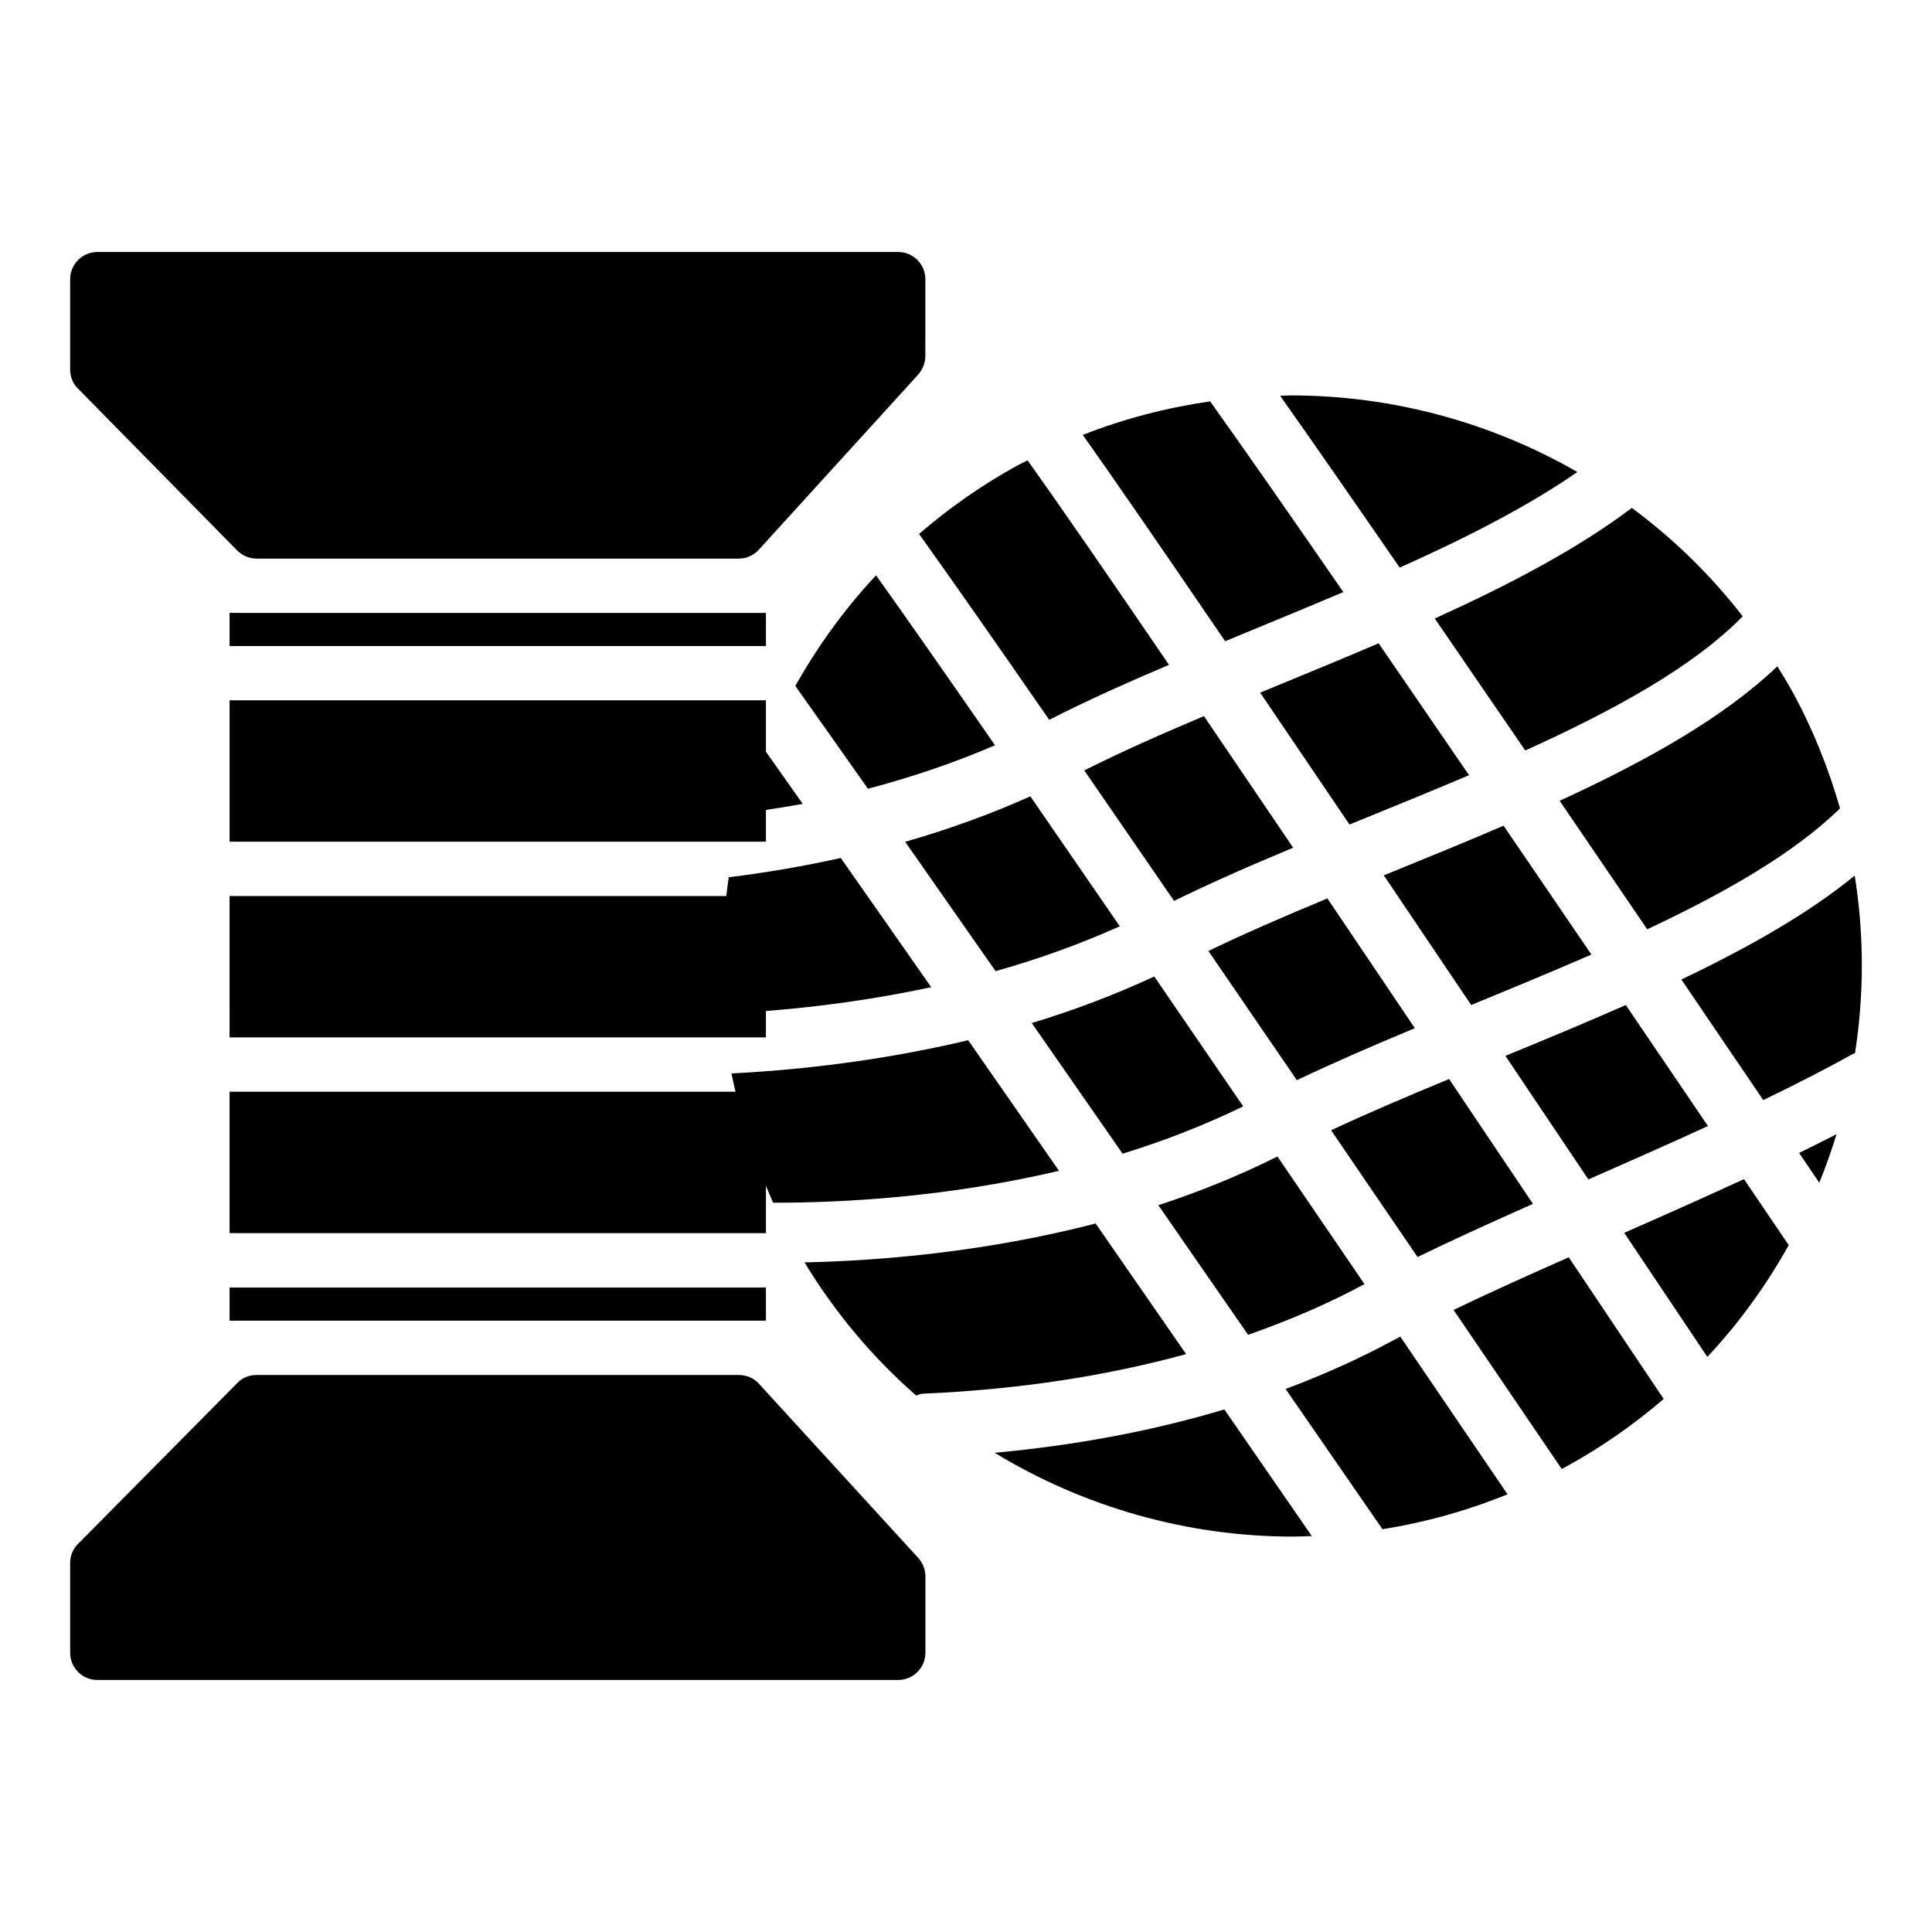
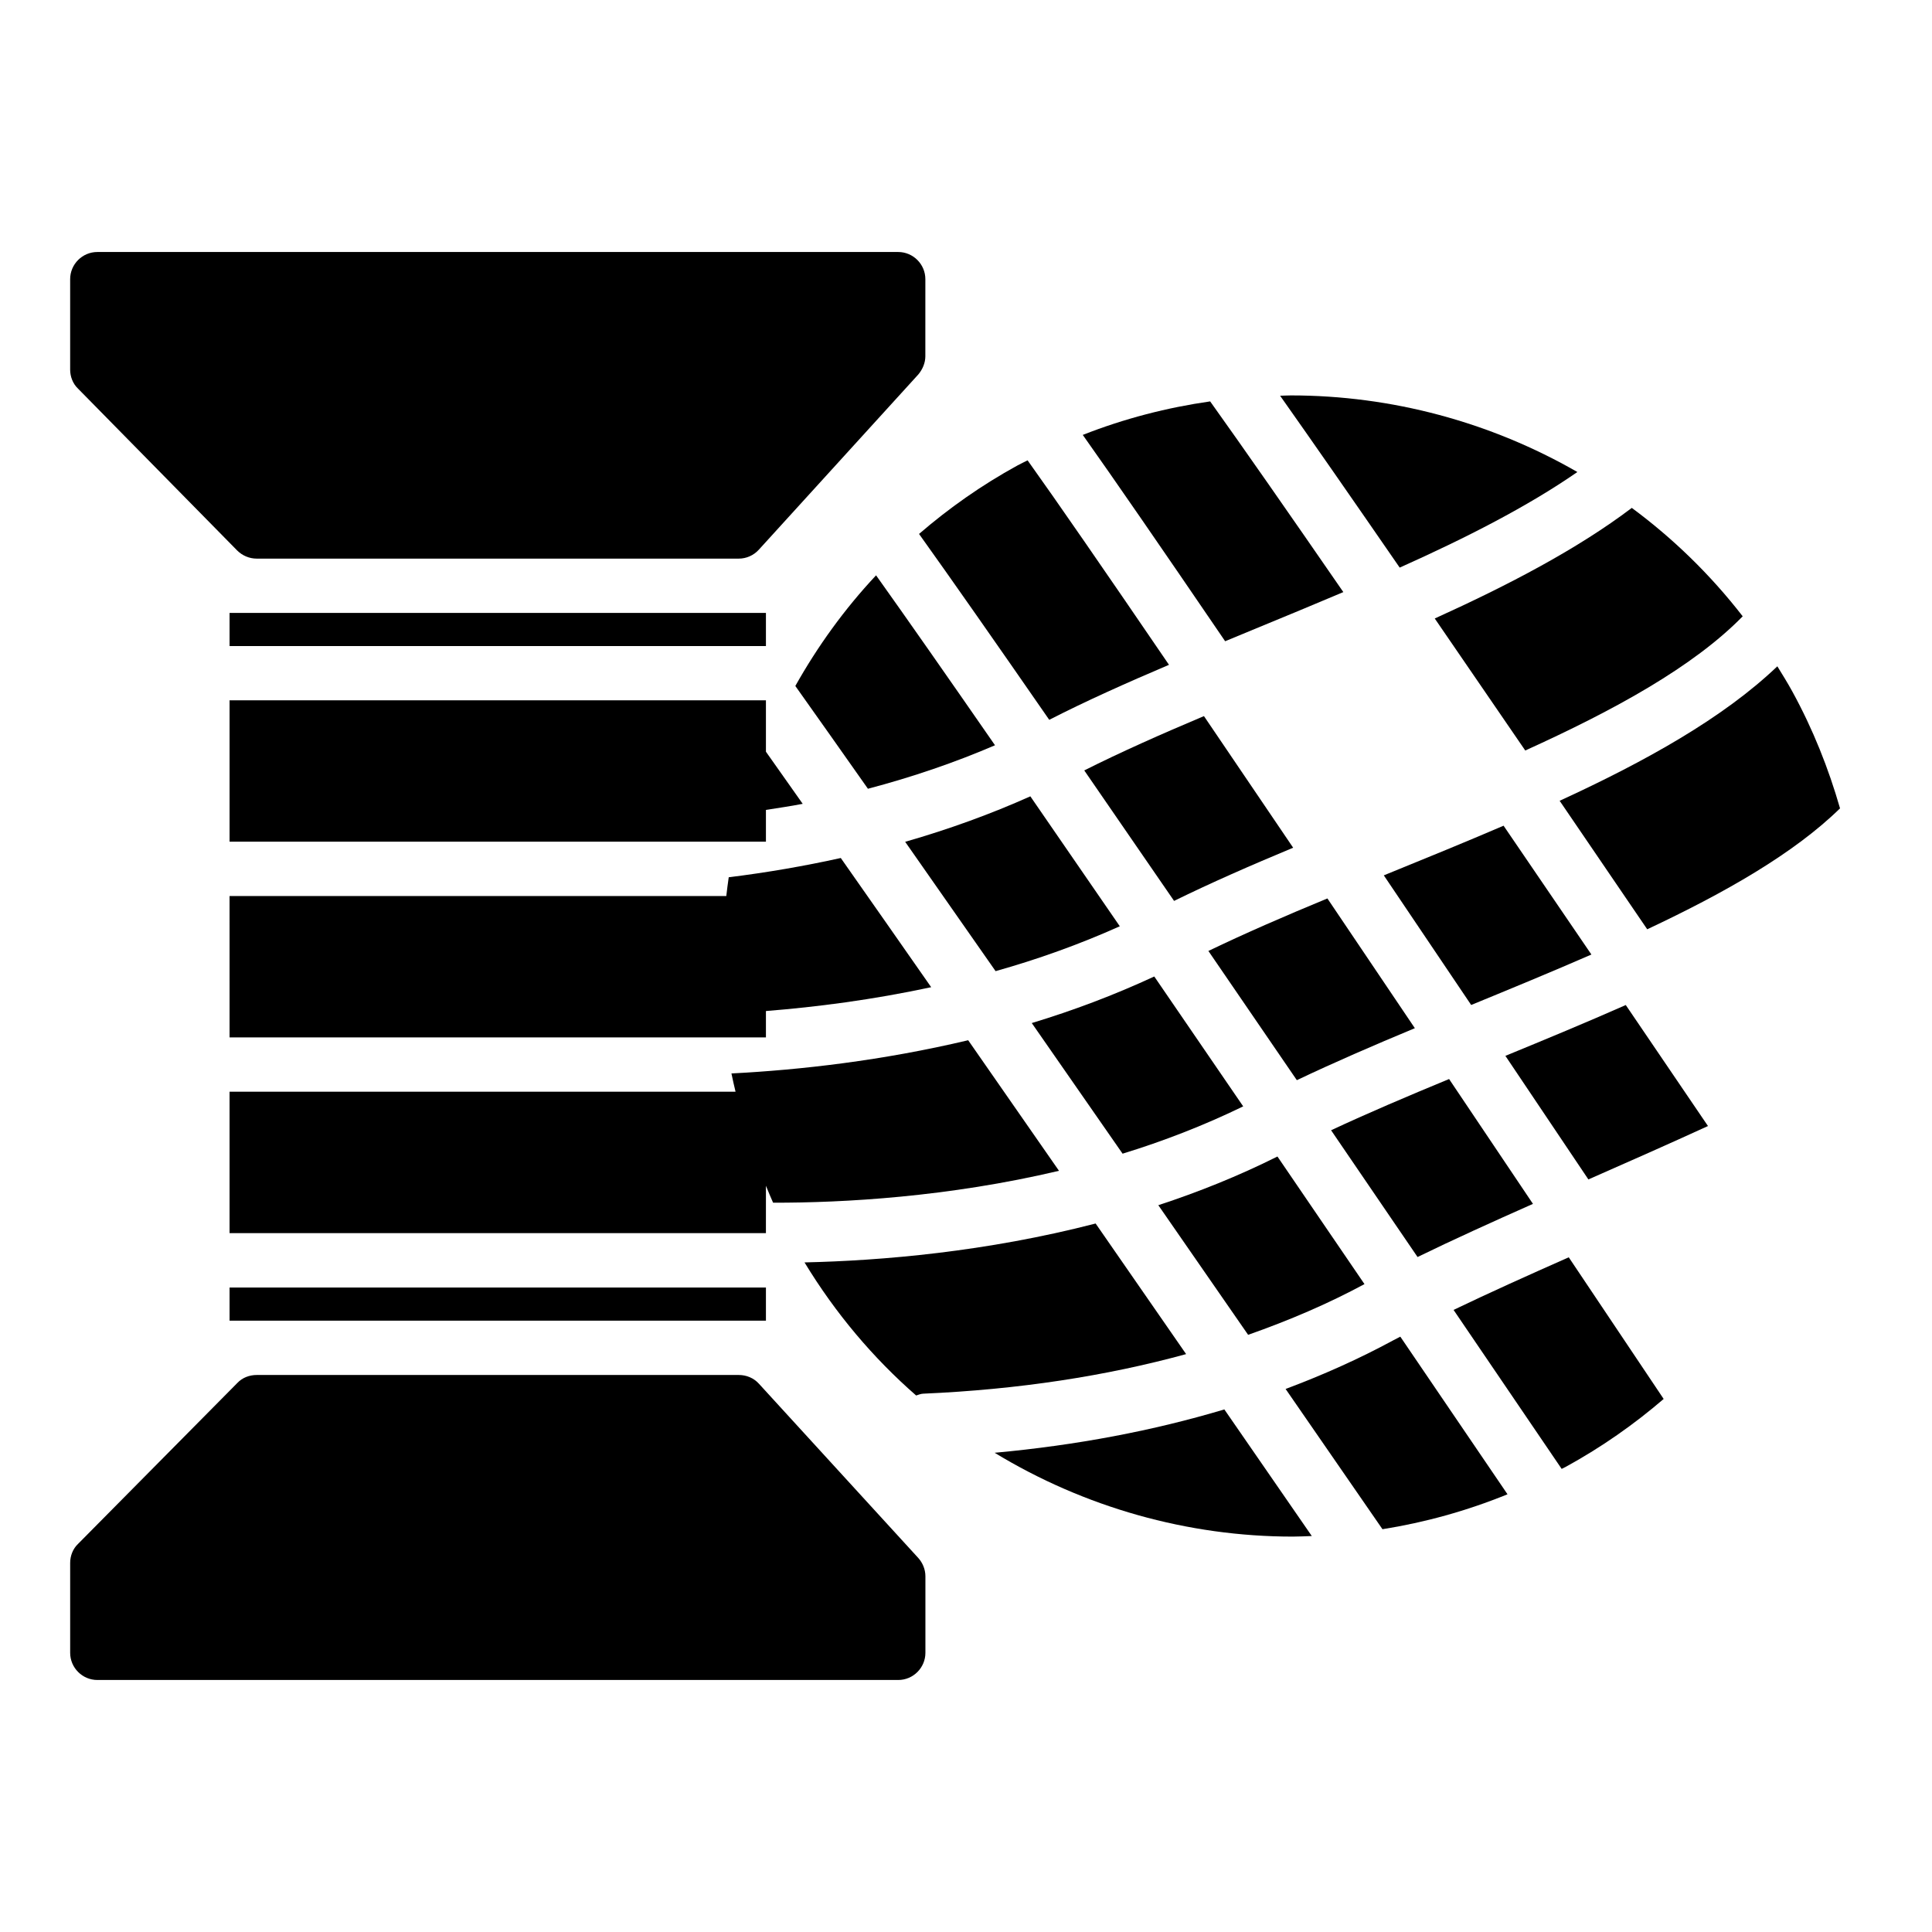
<svg xmlns="http://www.w3.org/2000/svg" fill="#000000" width="800px" height="800px" version="1.1" viewBox="144 144 512 512">
  <g>
    <path d="m354.77 325.79c5.887 8.289 12.355 17.453 19.242 27.238 11.855-3.125 23.094-6.973 33.676-11.527-12.473-18.004-23.438-33.695-31.52-45.035-8.391 8.945-15.496 18.824-21.398 29.324z" />
    <path d="m422.06 334.76c9.719-4.981 20.449-9.773 31.734-14.578-17.227-25.262-29.938-43.652-37.473-54.188-0.895 0.465-1.805 0.879-2.695 1.363-9.5 5.211-18.176 11.332-26.07 18.141 8.555 11.953 20.609 29.199 34.504 49.262z" />
    <path d="m580.53 390.27c20.645-9.699 38.918-20.129 51.098-32.047-3.035-10.559-7.156-20.961-12.652-30.988-1.254-2.281-2.609-4.465-3.961-6.656-14.309 13.676-34.883 25.152-57.691 35.641 7.91 11.59 15.73 23.066 23.207 34.051z" />
    <path d="m550.25 463.04c-7.699-11.477-15.094-22.48-22.227-33.086-11.023 4.562-21.586 9.047-31.27 13.578 8.062 11.809 15.793 23.141 22.914 33.59 9.41-4.586 19.746-9.27 30.582-14.082z" />
    <path d="m476.97 310.5c7.672-3.16 15.395-6.352 23.027-9.59-14.242-20.641-26.699-38.52-35.293-50.535-11.391 1.633-22.719 4.535-33.758 8.883 8.047 11.344 20.746 29.75 37.73 54.676 2.758-1.141 5.484-2.273 8.293-3.434z" />
-     <path d="m635.52 376.04c-12.492 10.215-28.457 19.199-45.941 27.539 7.953 11.699 15.297 22.516 21.699 31.949 8.414-4.059 16.445-8.141 23.766-12.234 0.176-0.098 0.371-0.09 0.551-0.172 2.418-15.473 2.434-31.336-0.074-47.082z" />
-     <path d="m574.43 470.71c7.129 10.637 14.461 21.578 22.031 32.883 8.469-9.023 15.633-19 21.57-29.613-2.769-4.094-6.82-10.07-11.859-17.504-10.395 4.809-21.109 9.555-31.742 14.234z" />
-     <path d="m626.13 457.43c1.727-4.215 3.234-8.512 4.574-12.859-3.234 1.664-6.543 3.32-9.922 4.969 1.965 2.902 3.731 5.508 5.348 7.891z" />
    <path d="m513.17 499.23c-8.965 4.856-18.484 9.117-28.473 12.859 11.312 16.359 20.355 29.465 25.672 37.168 11.195-1.785 22.305-4.84 33.137-9.258-5.129-7.551-15.348-22.59-28.41-41.773-0.637 0.332-1.309 0.672-1.926 1.004z" />
    <path d="m529.21 491.14c13.855 20.352 24.301 35.73 28.648 42.133 0.406-0.219 0.824-0.402 1.23-0.625 9.387-5.156 17.98-11.191 25.801-17.91-8.68-12.965-17.047-25.449-25.152-37.539-10.812 4.781-21.129 9.43-30.527 13.941z" />
    <path d="m505.6 484.3c-7.191-10.555-14.961-21.941-23.066-33.812-10.34 5.172-20.949 9.422-31.566 12.902 8.398 12.109 16.418 23.691 23.797 34.352 10.895-3.828 21.234-8.258 30.836-13.441z" />
    <path d="m548.21 342.89c23.543-10.672 44.523-22.164 57.625-35.562-8.57-11.062-18.484-20.668-29.391-28.73-14.383 10.883-32.621 20.422-52.219 29.309 7.769 11.301 15.863 23.109 23.984 34.984z" />
    <path d="m417.43 415.12c8.082 11.609 16.176 23.25 24.066 34.617 10.742-3.297 21.5-7.449 31.965-12.535-7.75-11.336-15.676-22.914-23.566-34.422-10.691 4.953-21.57 9.043-32.465 12.34z" />
    <path d="m518.95 416.48c-8.117-12.062-15.883-23.586-23.176-34.383-11.254 4.652-21.836 9.246-31.539 13.918 7.863 11.469 15.746 22.988 23.441 34.242 9.758-4.644 20.234-9.184 31.273-13.777z" />
    <path d="m386.79 513.82c0.613-0.188 1.199-0.453 1.867-0.48 25.23-1.102 48.461-4.672 69.676-10.488-7.477-10.805-15.57-22.484-23.98-34.609-28.996 7.5-56.723 9.852-77.148 10.309 8.207 13.516 18.203 25.34 29.586 35.27z" />
    <path d="m407.59 529c23.773 14.453 51.164 22.215 79.02 22.215 1.676 0 3.352-0.098 5.031-0.152-5.809-8.422-13.785-19.973-23.176-33.551-18.785 5.621-39.086 9.496-60.875 11.488z" />
    <path d="m562.02 269.09c-23.035-13.258-49.277-20.301-75.918-20.301-0.953 0-1.906 0.07-2.859 0.086 8.523 12.062 19.508 27.879 31.691 45.547 17.582-7.871 33.902-16.195 47.086-25.332z" />
    <path d="m431.34 348.17c7.641 11.07 15.652 22.707 23.801 34.578 9.754-4.781 20.348-9.43 31.559-14.094-8.531-12.621-16.426-24.266-23.641-34.879-11.359 4.793-22.066 9.543-31.719 14.395z" />
    <path d="m383.88 367.09c7.715 11.004 15.781 22.543 23.961 34.273 11.039-3.102 22.09-7.031 32.918-11.891-8.133-11.84-16.121-23.445-23.707-34.434-10.469 4.688-21.539 8.711-33.172 12.051z" />
-     <path d="m483.04 325.46c-1.723 0.711-3.379 1.398-5.086 2.102 7.254 10.676 15.148 22.332 23.676 34.945 1.34-0.547 2.637-1.082 3.988-1.629 9.258-3.766 18.574-7.566 27.695-11.449-8.141-11.906-16.223-23.691-23.965-34.949-8.707 3.731-17.543 7.371-26.309 10.98z" />
    <path d="m565.74 396.96c-7.519-11.043-15.363-22.555-23.277-34.141-10.137 4.356-20.508 8.586-30.805 12.777-0.316 0.129-0.617 0.254-0.934 0.383 7.32 10.848 15.02 22.27 23.152 34.352 10.676-4.387 21.434-8.816 31.863-13.371z" />
    <path d="m596.63 442.41c-6.473-9.535-13.848-20.398-21.785-32.066-10.445 4.613-21.191 9.07-31.902 13.469 7.078 10.527 14.371 21.383 21.996 32.75 10.582-4.656 21.293-9.383 31.691-14.152z" />
    <path d="m346.98 458.24c0.629 1.496 1.219 3.004 1.898 4.488 18.668 0.035 46.352-1.504 75.766-8.453-7.922-11.406-16.016-23.047-24.066-34.602-22.699 5.387-44.441 7.863-62.738 8.801 0.309 1.621 0.719 3.231 1.086 4.844h-134.09v37.473h142.14z" />
    <path d="m204.84 418.93h142.14v-6.996c13.438-1.066 28.305-2.992 43.793-6.316-8.223-11.781-16.281-23.305-23.957-34.238-9.582 2.117-19.469 3.844-29.695 5.102-0.262 1.652-0.434 3.316-0.645 4.977l-131.64 0.004z" />
    <path d="m204.84 367.06h142.14v-8.426c3.266-0.516 6.566-0.988 9.746-1.613-3.375-4.793-6.617-9.387-9.746-13.809v-13.621h-142.14z" />
    <path d="m204.84 306.43h142.14v8.781h-142.14z" />
    <path d="m206.85 289.88c1.367 1.367 3.238 2.16 5.184 2.16h127.75c2.016 0 3.957-0.863 5.324-2.375l42.246-46.422c1.152-1.367 1.871-3.094 1.871-4.82l0.004-20.441c0-3.957-3.238-7.199-7.199-7.199h-212.24c-3.957 0-7.199 3.238-7.199 7.199v23.969c0 1.871 0.719 3.742 2.086 5.039z" />
    <path d="m204.84 485.21h142.14v8.781h-142.14z" />
    <path d="m345.11 510.69c-1.367-1.512-3.312-2.305-5.324-2.305h-127.75c-1.945 0-3.816 0.719-5.109 2.086l-42.246 42.68c-1.367 1.297-2.086 3.168-2.086 5.039v23.824c0 3.957 3.238 7.199 7.199 7.199h212.25c3.957 0 7.199-3.238 7.199-7.199v-20.297c0-1.801-0.719-3.527-1.871-4.82z" />
  </g>
</svg>